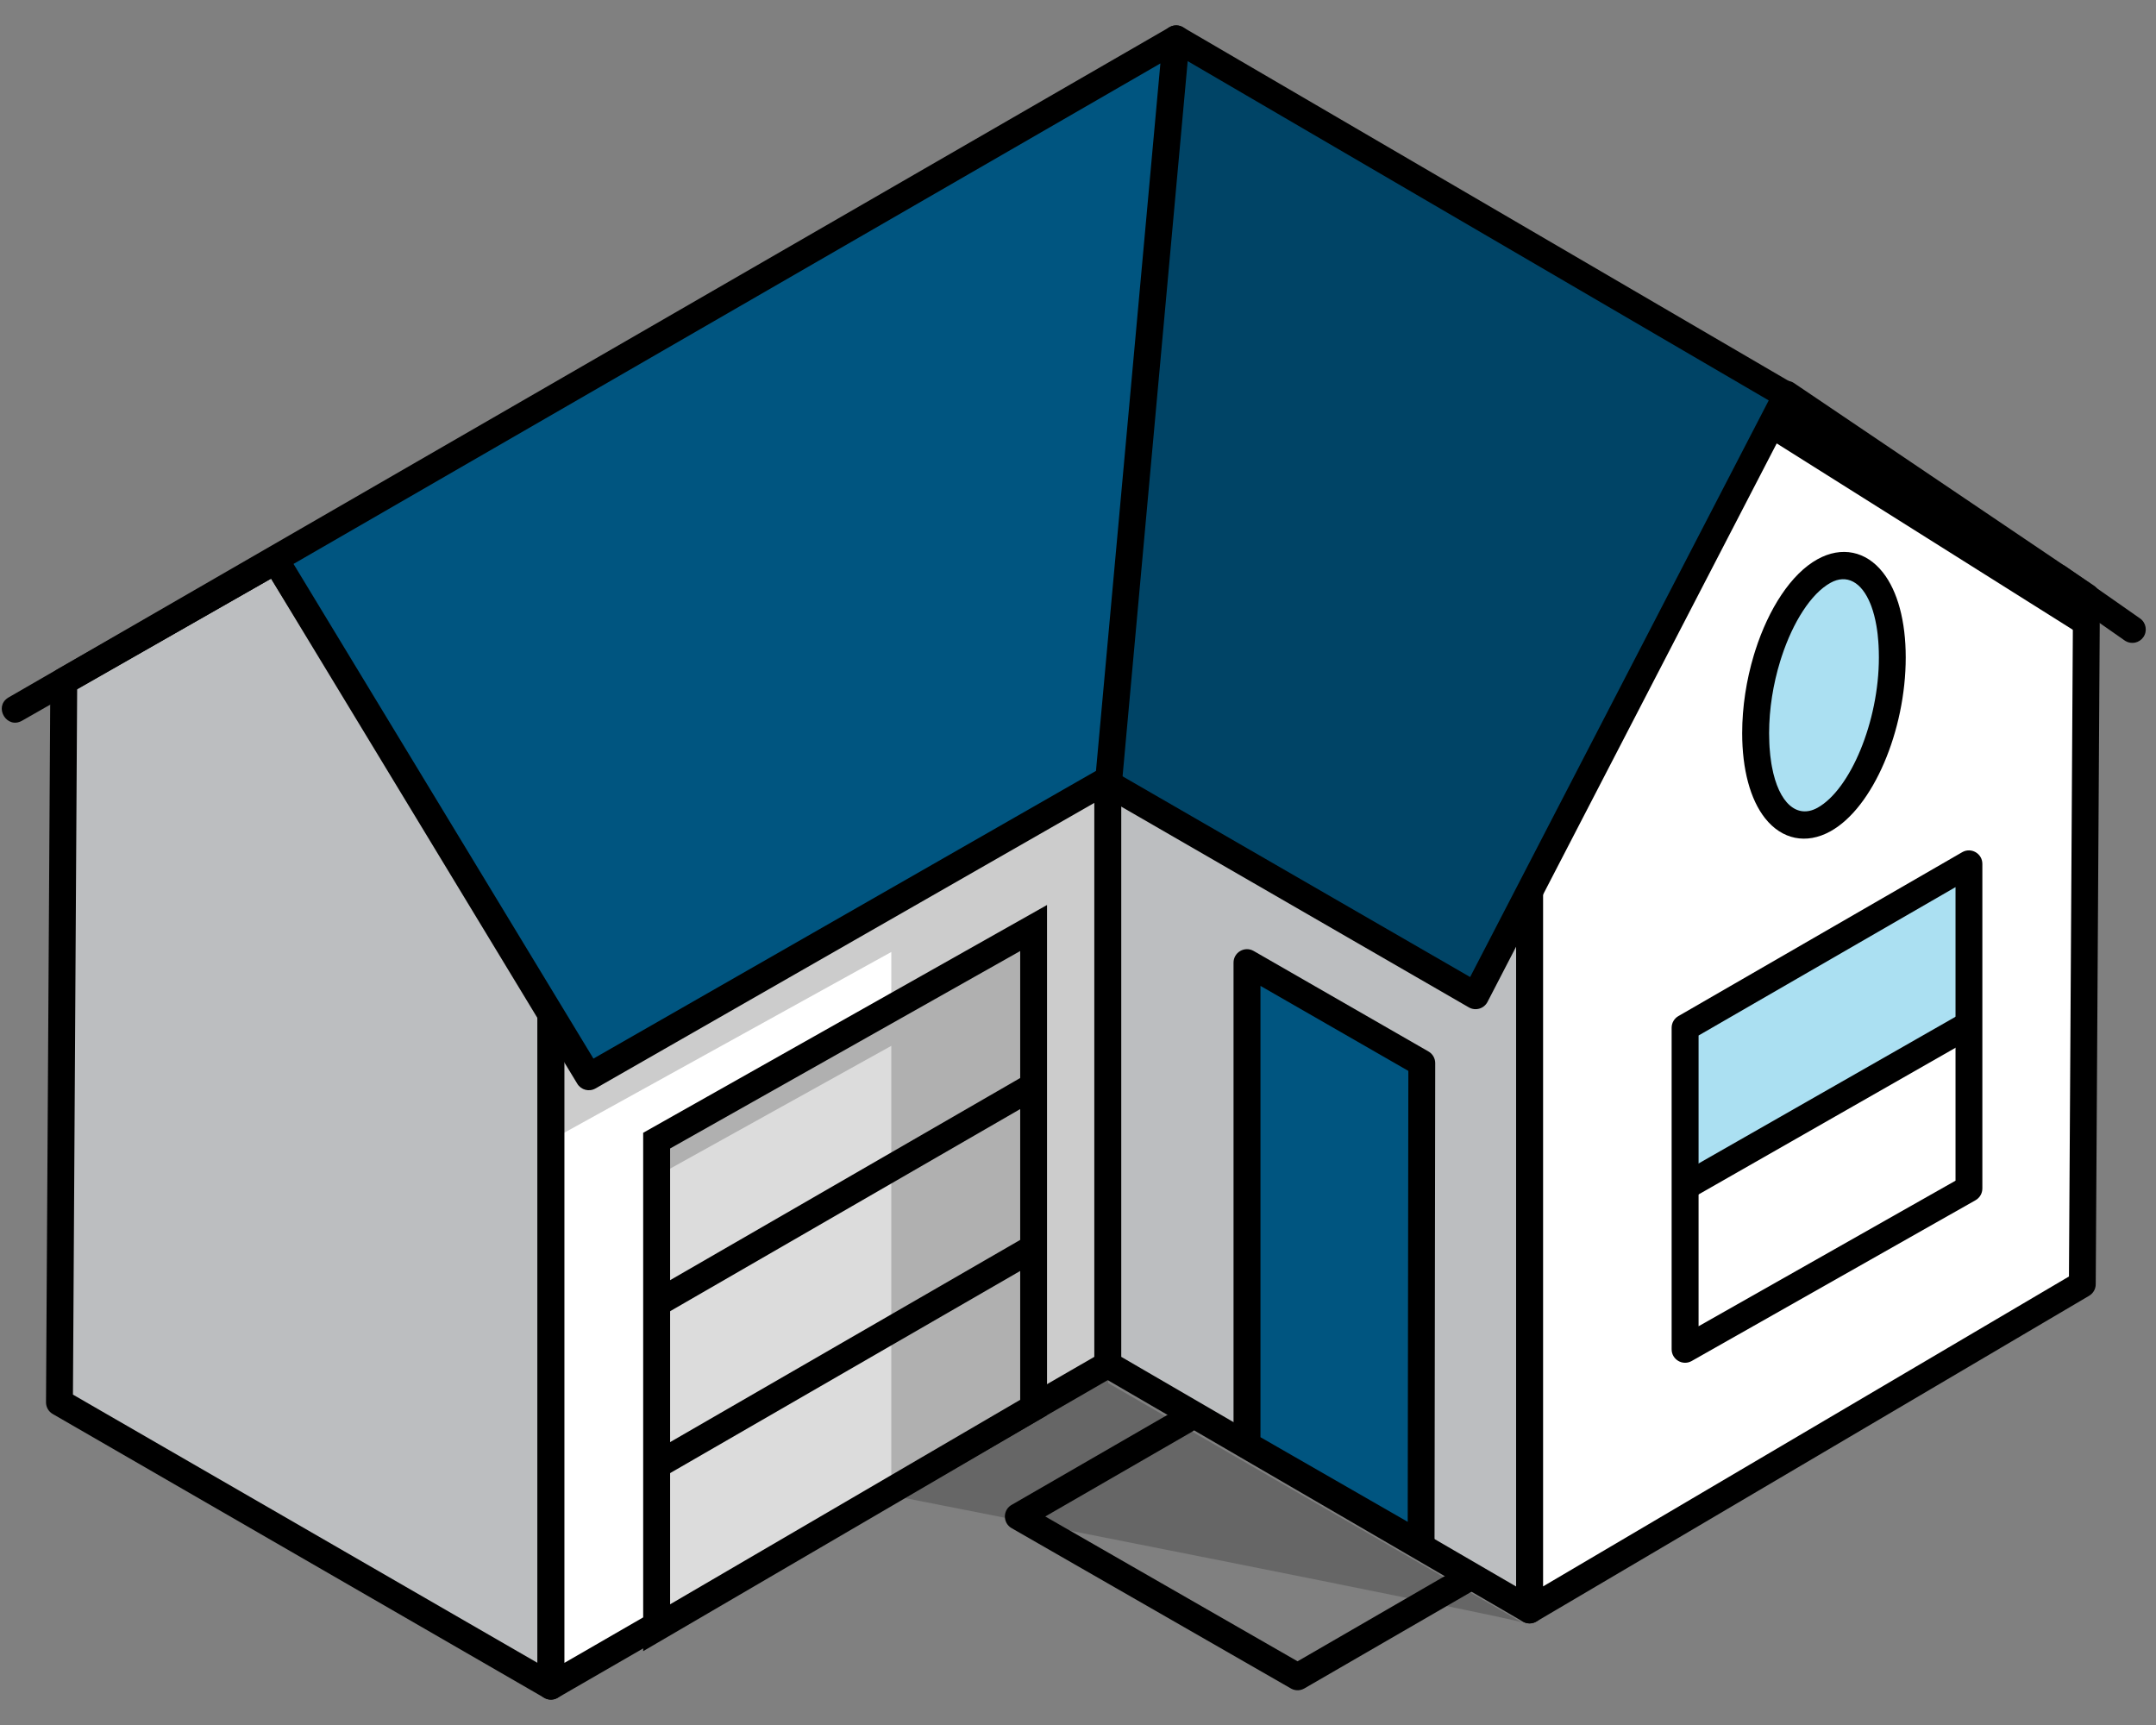
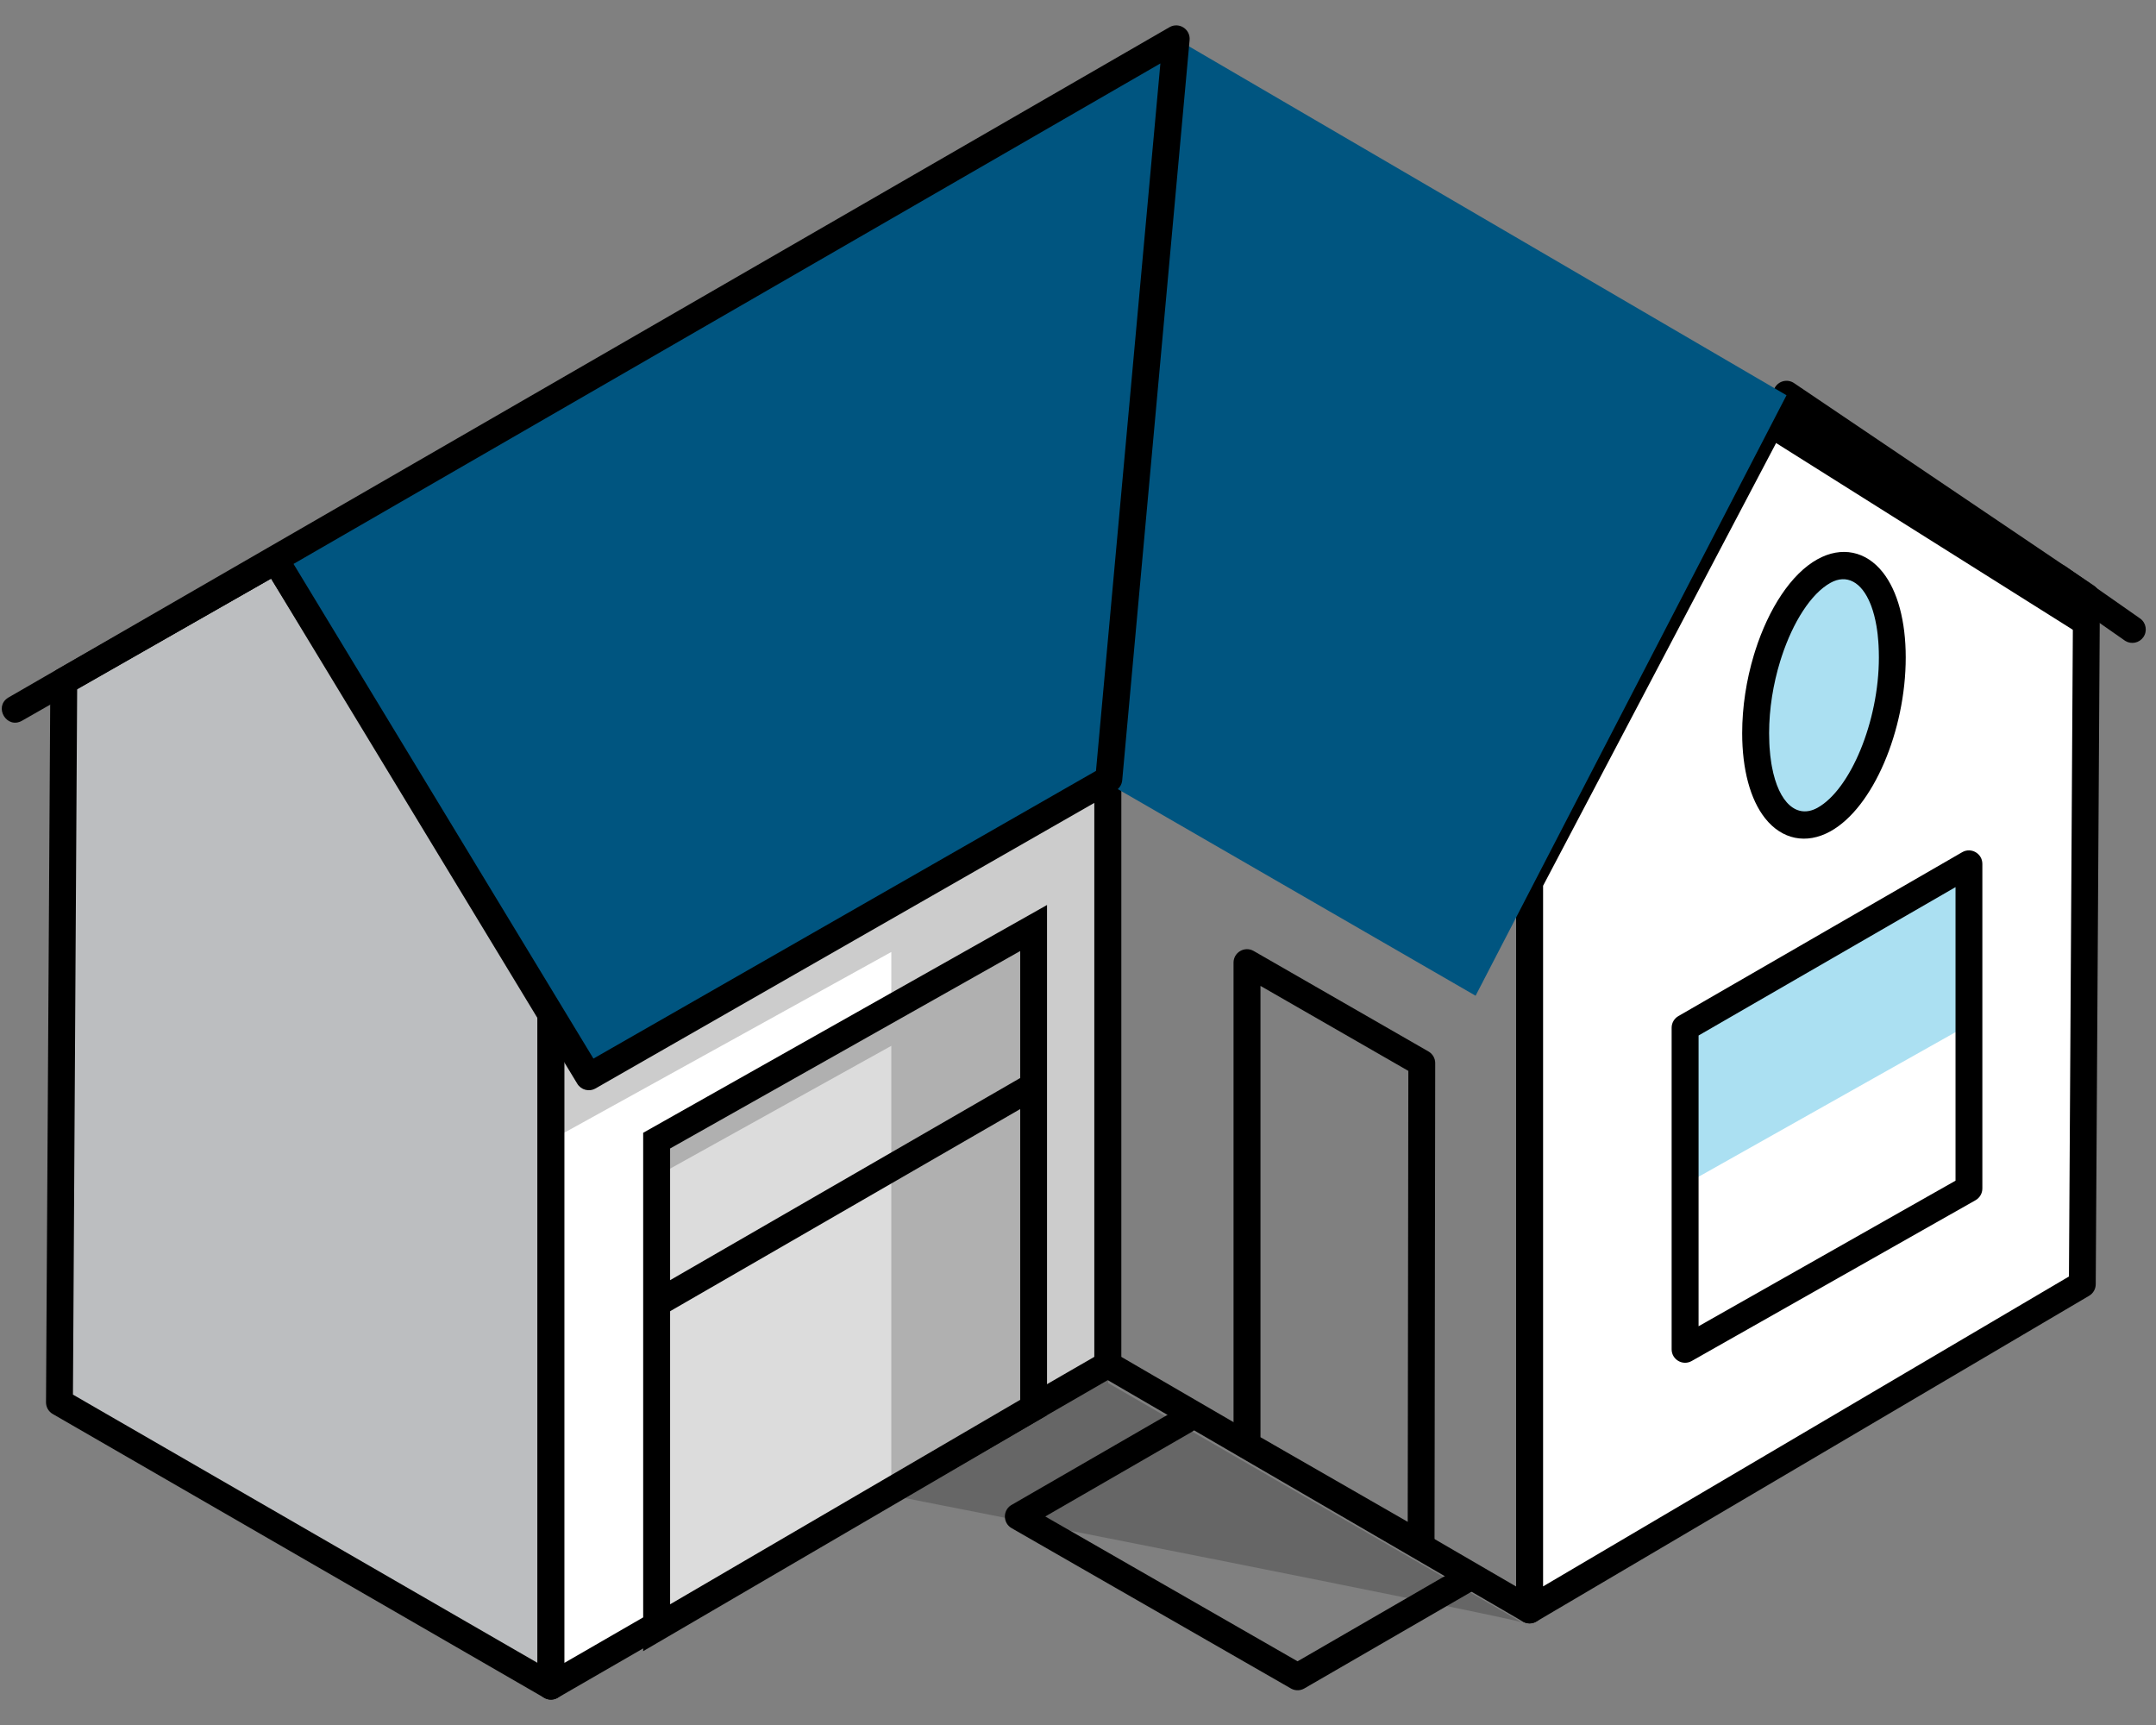
<svg xmlns="http://www.w3.org/2000/svg" width="85" height="68" viewBox="0 0 85 68" fill="none">
  <rect x="0" y="0" width="85" height="68" fill="#808080" stroke="none" />
  <path fill-rule="evenodd" clip-rule="evenodd" d="M2.515 26.854L10.872 22.094L21.722 39.656V66.469L2.345 55.281L2.515 26.854Z" fill="#BCBEC0" />
  <path fill-rule="evenodd" clip-rule="evenodd" d="M2.252 26.393L10.609 21.634C10.857 21.493 11.172 21.573 11.322 21.816L22.172 39.377C22.223 39.461 22.251 39.557 22.251 39.656V66.469C22.251 66.877 21.809 67.132 21.456 66.928L2.079 55.74C1.914 55.645 1.813 55.469 1.814 55.278L1.984 26.851C1.985 26.661 2.087 26.487 2.252 26.393ZM21.191 39.806L10.689 22.808L3.042 27.163L2.876 54.976L21.191 65.551V39.806Z" fill="black" />
  <path fill-rule="evenodd" clip-rule="evenodd" d="M43.677 27.264V53.792L41.387 55.115L21.723 66.469V39.694L43.677 27.264Z" fill="white" />
  <path fill-rule="evenodd" clip-rule="evenodd" d="M21.459 39.233L43.413 26.803C43.766 26.603 44.204 26.858 44.204 27.264V53.792C44.204 53.982 44.103 54.157 43.939 54.251L21.985 66.928C21.632 67.132 21.19 66.877 21.19 66.469V39.694C21.19 39.503 21.293 39.327 21.459 39.233ZM43.146 53.486V28.173L22.252 40.003V65.551L43.146 53.486Z" fill="black" />
-   <path fill-rule="evenodd" clip-rule="evenodd" d="M60.306 34.786V63.464L43.676 53.793V25.278L60.306 34.786Z" fill="#BCBEC0" />
+   <path fill-rule="evenodd" clip-rule="evenodd" d="M60.306 34.786V63.464V25.278L60.306 34.786Z" fill="#BCBEC0" />
  <path fill-rule="evenodd" clip-rule="evenodd" d="M43.143 53.792V25.278C43.143 24.871 43.583 24.616 43.936 24.818L60.566 34.325C60.731 34.42 60.833 34.596 60.833 34.786V63.464C60.833 63.873 60.39 64.128 60.037 63.922L43.407 54.251C43.244 54.156 43.143 53.981 43.143 53.792ZM59.775 35.093L44.205 26.192V53.487L59.775 62.542V35.093Z" fill="black" />
  <path fill-rule="evenodd" clip-rule="evenodd" d="M60.304 63.464L82.094 50.624L82.258 23.526L70.434 15.541L60.304 34.786V63.464Z" fill="white" />
  <path fill-rule="evenodd" clip-rule="evenodd" d="M59.835 34.539L69.965 15.295C70.112 15.015 70.469 14.926 70.73 15.102L82.555 23.087C82.702 23.186 82.789 23.352 82.788 23.529L82.624 50.627C82.623 50.813 82.524 50.986 82.363 51.08L60.573 63.921C60.22 64.129 59.774 63.874 59.774 63.464V34.786C59.774 34.7 59.795 34.615 59.835 34.539ZM81.728 23.806L70.629 16.312L60.836 34.917V62.536L81.568 50.32L81.728 23.806Z" fill="black" />
-   <path fill-rule="evenodd" clip-rule="evenodd" d="M56.029 60.905L56.056 41.907L49.164 37.947V56.961L56.029 60.905Z" fill="#005580" />
  <path fill-rule="evenodd" clip-rule="evenodd" d="M48.632 56.962V37.948C48.632 37.54 49.072 37.285 49.426 37.488L56.317 41.449C56.482 41.543 56.583 41.719 56.583 41.909L56.556 60.906C56.555 61.313 56.115 61.568 55.762 61.365L48.898 57.422C48.733 57.327 48.632 57.152 48.632 56.962ZM55.524 42.215L49.694 38.864V56.655L55.499 59.991L55.524 42.215Z" fill="black" />
  <path fill-rule="evenodd" clip-rule="evenodd" d="M66.692 40.663L66.644 46.569L77.608 40.4L77.624 34.053L66.692 40.663Z" fill="#ABE0F2" />
  <path fill-rule="evenodd" clip-rule="evenodd" d="M66.169 40.055L77.359 33.594C77.712 33.39 78.154 33.645 78.154 34.053V46.852C78.154 47.043 78.051 47.219 77.885 47.313L66.695 53.651C66.342 53.852 65.904 53.596 65.904 53.19V40.514C65.904 40.325 66.005 40.15 66.169 40.055ZM77.096 46.543V34.971L66.966 40.82V52.281L77.096 46.543Z" fill="black" />
  <path fill-rule="evenodd" clip-rule="evenodd" d="M46.369 1.531L70.433 15.581L58.175 39.252L41.71 29.745L46.369 1.531Z" fill="#005580" />
-   <path fill-rule="evenodd" clip-rule="evenodd" d="M41.187 29.659L45.846 1.445C45.906 1.078 46.315 0.886 46.636 1.073L70.7 15.123C70.943 15.265 71.033 15.574 70.903 15.825L58.645 39.495C58.506 39.764 58.171 39.862 57.909 39.711L41.445 30.204C41.254 30.094 41.151 29.877 41.187 29.659ZM69.732 15.784L46.768 2.377L42.294 29.47L57.96 38.515L69.732 15.784Z" fill="black" />
  <path fill-rule="evenodd" clip-rule="evenodd" d="M81.133 22.76L84.068 24.813L81.133 22.76Z" fill="#005580" />
  <path d="M80.698 22.456C80.859 22.227 81.169 22.163 81.406 22.306L81.436 22.326L84.371 24.379C84.61 24.546 84.669 24.877 84.501 25.117C84.34 25.347 84.03 25.41 83.793 25.267L83.763 25.247L80.829 23.195C80.589 23.027 80.53 22.696 80.698 22.456Z" fill="black" />
  <path fill-rule="evenodd" clip-rule="evenodd" d="M40.743 36.582V55.484L25.881 64.165V44.964L40.743 36.582Z" fill="#DCDCDC" />
  <path fill-rule="evenodd" clip-rule="evenodd" d="M41.279 35.675V55.789L25.357 65.089V44.655L41.279 35.675ZM40.221 55.181V37.49L26.419 45.274V63.242L40.221 55.181Z" fill="black" />
  <path fill-rule="evenodd" clip-rule="evenodd" d="M26.107 51.258C26.169 51.222 40.627 42.874 40.627 42.874L26.107 51.258Z" fill="#005580" />
  <path d="M41.085 42.609C41.231 42.863 41.145 43.187 40.891 43.333L26.37 51.717C26.117 51.863 25.793 51.776 25.647 51.523C25.506 51.28 25.581 50.972 25.81 50.818L25.851 50.793L40.361 42.415C40.614 42.269 40.939 42.356 41.085 42.609Z" fill="black" />
  <path fill-rule="evenodd" clip-rule="evenodd" d="M26.107 57.64C26.169 57.604 40.627 49.256 40.627 49.256L26.107 57.64Z" fill="#005580" />
-   <path d="M41.085 48.991C41.231 49.244 41.145 49.568 40.891 49.715L26.37 58.099C26.117 58.245 25.793 58.158 25.647 57.904C25.506 57.661 25.581 57.353 25.81 57.2L40.361 48.797C40.614 48.65 40.939 48.737 41.085 48.991Z" fill="black" />
  <path fill-rule="evenodd" clip-rule="evenodd" d="M74.602 25.916C74.602 28.621 73.396 31.482 71.908 32.307C70.42 33.131 69.214 31.606 69.214 28.901C69.214 26.195 70.42 23.334 71.908 22.51C73.396 21.686 74.602 23.21 74.602 25.916Z" fill="#ABE0F2" />
  <path fill-rule="evenodd" clip-rule="evenodd" d="M69.202 25.643C69.728 23.998 70.614 22.622 71.652 22.047C72.606 21.518 73.569 21.725 74.229 22.561C74.816 23.302 75.133 24.49 75.133 25.916C75.133 28.795 73.85 31.837 72.166 32.77C71.212 33.299 70.249 33.092 69.588 32.256C69.002 31.515 68.685 30.327 68.685 28.901C68.685 27.863 68.852 26.804 69.144 25.83L69.202 25.643ZM71.654 31.843C72.945 31.128 74.075 28.448 74.075 25.916C74.075 25.751 74.07 25.591 74.062 25.438L74.052 25.287C74.045 25.188 74.035 25.091 74.025 24.997L74.007 24.859C74.004 24.836 74 24.813 73.997 24.791L73.976 24.659C73.927 24.377 73.861 24.126 73.781 23.907L73.743 23.808C73.392 22.937 72.803 22.622 72.168 22.974C71.4 23.399 70.689 24.52 70.239 25.892L70.183 26.068C69.91 26.956 69.747 27.939 69.747 28.901C69.747 29.039 69.75 29.172 69.756 29.302L69.764 29.455C69.779 29.682 69.803 29.894 69.835 30.093L69.858 30.223C70.127 31.672 70.854 32.286 71.654 31.843Z" fill="black" />
  <path fill-rule="evenodd" clip-rule="evenodd" d="M66.677 46.641L77.409 40.514L66.677 46.641Z" fill="#ABE0F2" />
-   <path d="M77.145 40.054C77.4 39.909 77.723 39.998 77.868 40.252C78.007 40.495 77.932 40.803 77.702 40.956L77.671 40.975L66.939 47.101C66.684 47.246 66.361 47.157 66.216 46.903C66.076 46.66 66.152 46.352 66.382 46.199L66.413 46.18L77.145 40.054Z" fill="black" />
  <path fill-rule="evenodd" clip-rule="evenodd" d="M82.191 25.122L69.682 17.25L70.919 15.631L82.442 23.739L82.191 25.122Z" fill="black" />
-   <path opacity="0.2" fill-rule="evenodd" clip-rule="evenodd" d="M41.573 29.745L46.37 1.531L70.434 15.542L57.77 39.014L41.573 29.745Z" fill="black" />
  <path opacity="0.2" fill-rule="evenodd" clip-rule="evenodd" d="M60.014 63.962L43.693 54.523L43.533 31.994L43.548 30.547L21.823 41.635L22.024 44.775L35.14 37.527V39.844L25.797 45.1L26.012 46.294L35.14 41.227V58.948C35.14 58.948 59.982 63.831 60.014 63.962Z" fill="black" />
  <path d="M46.469 55.52C46.722 55.373 47.047 55.46 47.193 55.714C47.333 55.957 47.259 56.265 47.03 56.419L46.999 56.438L41.21 59.78L51.156 65.489L57.653 61.73C57.895 61.589 58.203 61.663 58.358 61.892L58.377 61.923C58.517 62.166 58.444 62.474 58.214 62.628L58.184 62.647L51.423 66.559C51.271 66.647 51.087 66.654 50.93 66.579L50.894 66.56L39.884 60.241C39.541 60.044 39.529 59.559 39.849 59.343L39.883 59.323L46.469 55.52Z" fill="black" />
  <path fill-rule="evenodd" clip-rule="evenodd" d="M0.605 27.951L46.371 1.531L43.714 30.712L23.213 42.447L10.872 22.094L0.605 27.951Z" fill="#005580" />
  <path fill-rule="evenodd" clip-rule="evenodd" d="M0.311 27.51L0.341 27.491L46.107 1.072C46.479 0.857 46.939 1.151 46.9 1.579L44.243 30.76C44.227 30.932 44.128 31.086 43.978 31.172L23.477 42.907C23.227 43.05 22.909 42.968 22.76 42.722L10.686 22.81L0.869 28.411C0.267 28.754 -0.252 27.874 0.311 27.51ZM43.209 30.389L45.748 2.501L11.572 22.23L23.396 41.73L43.209 30.389Z" fill="black" />
</svg>